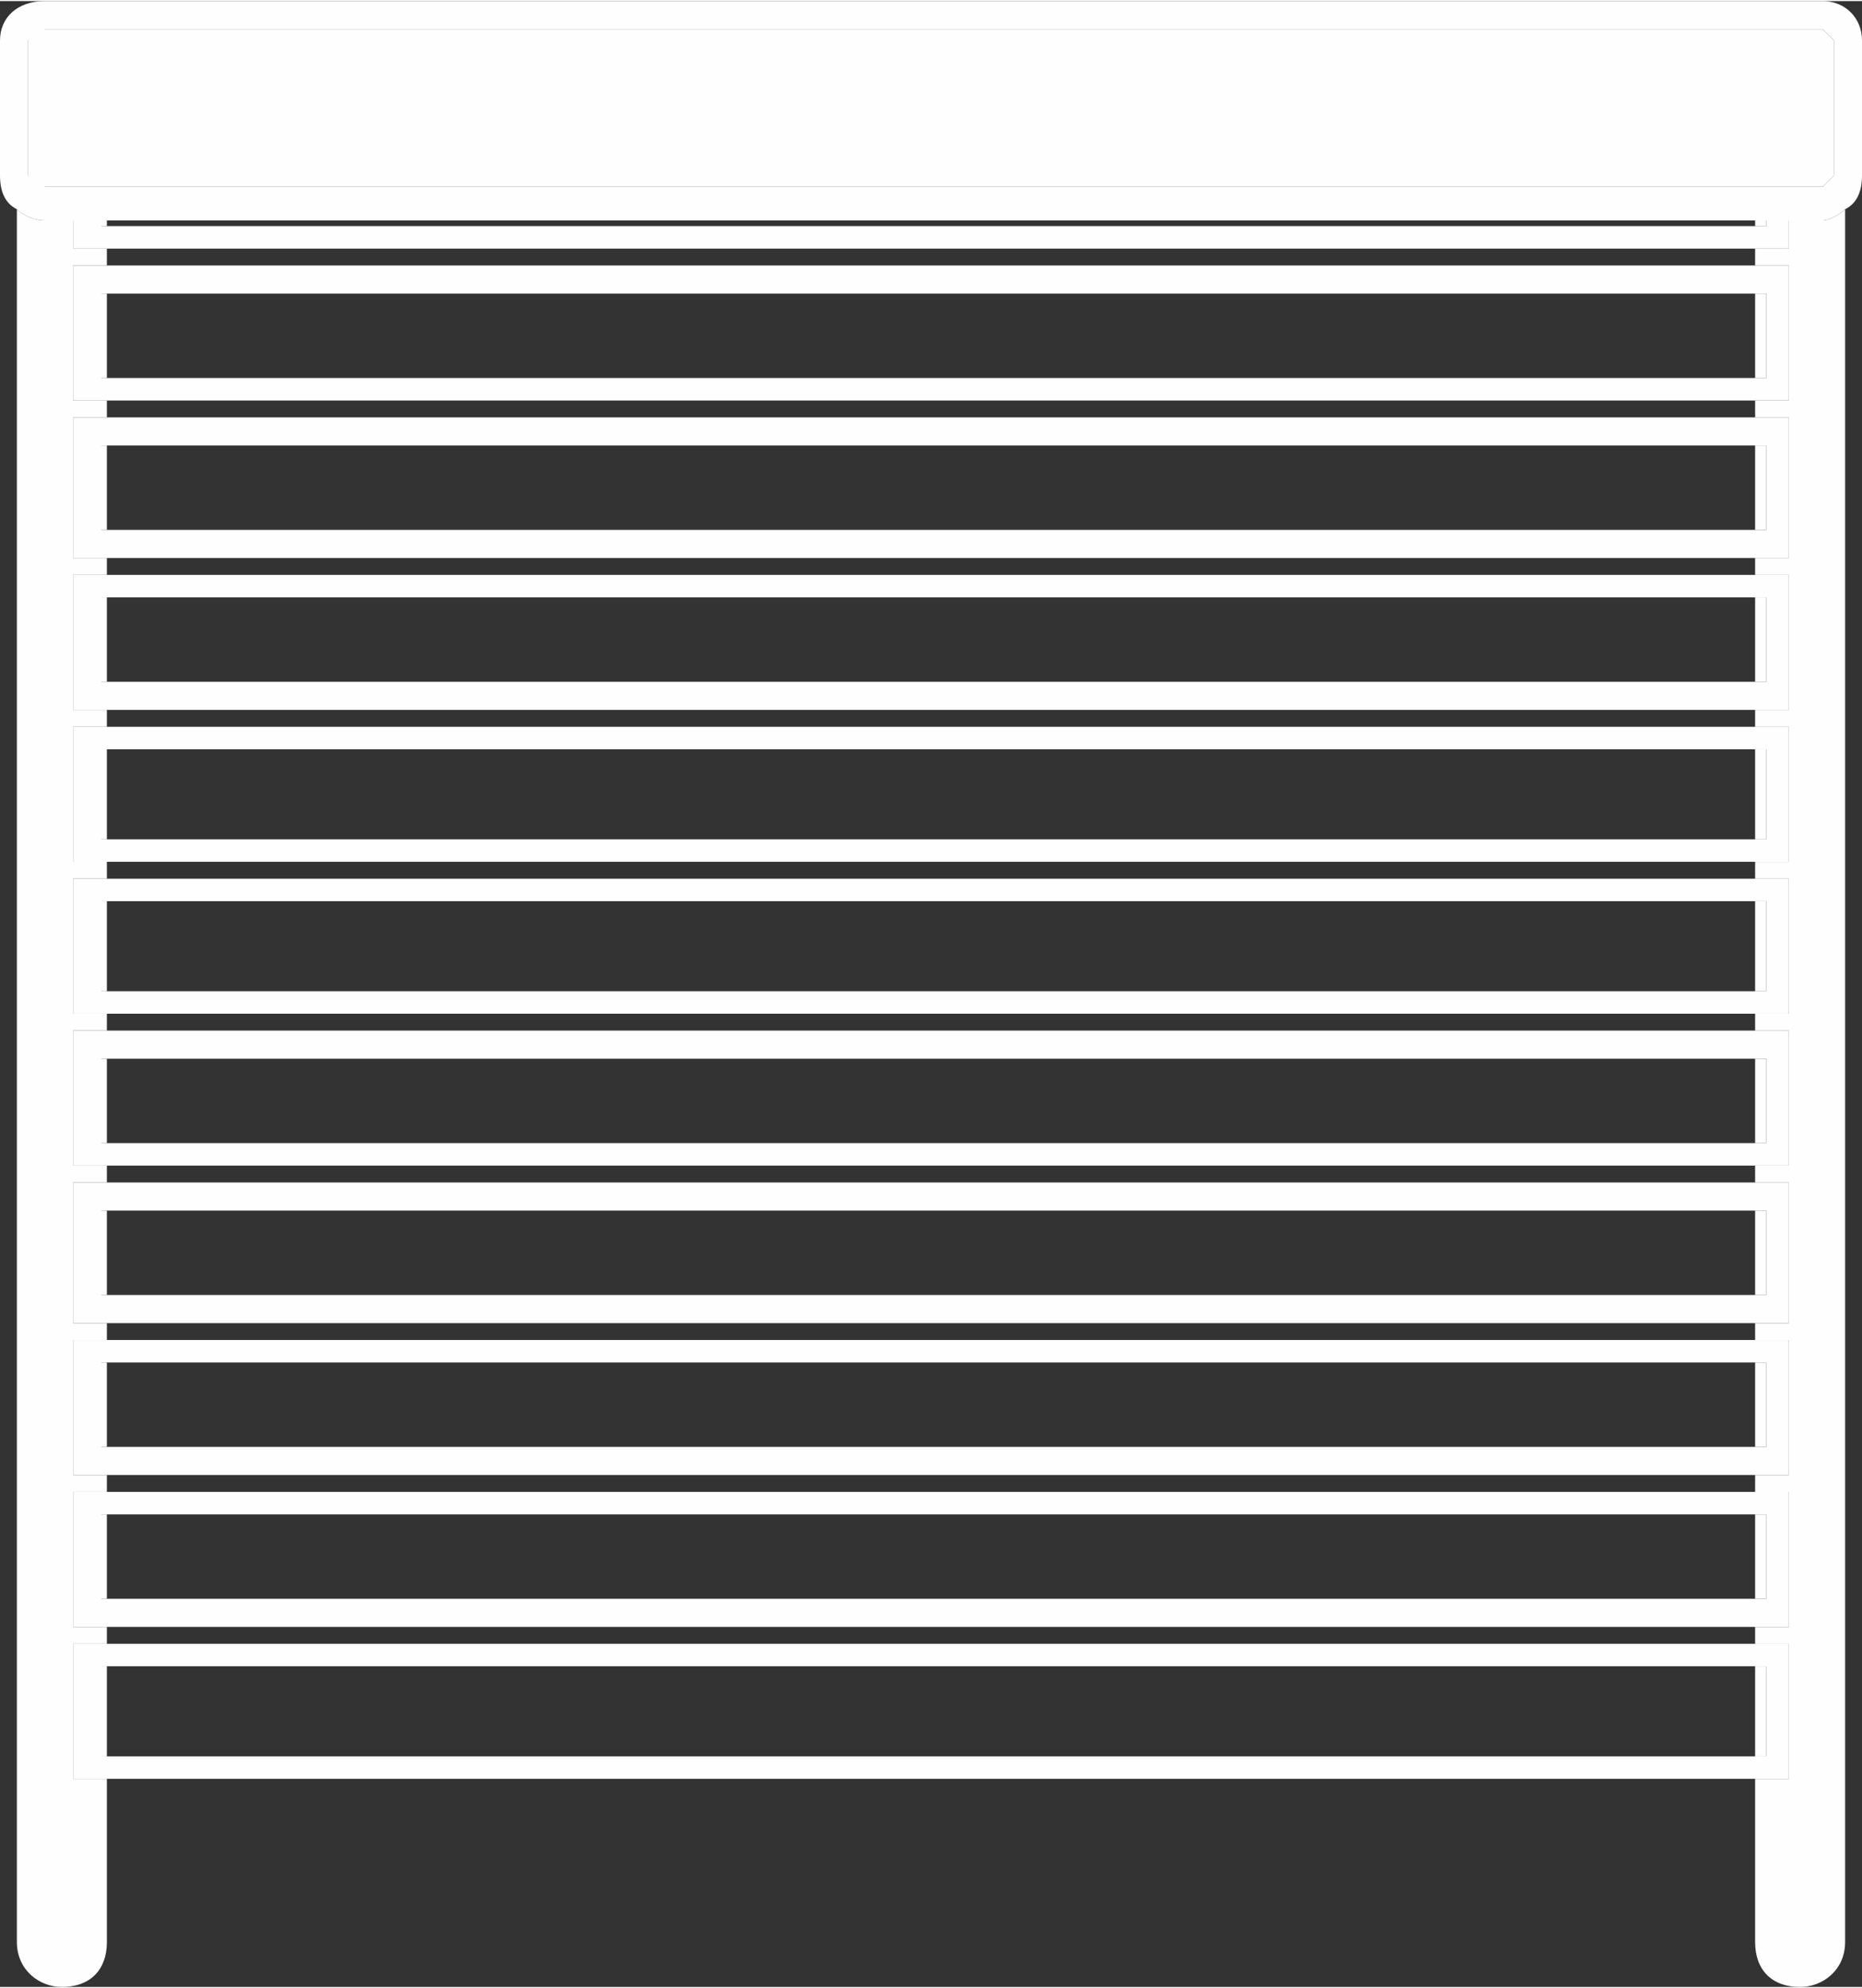
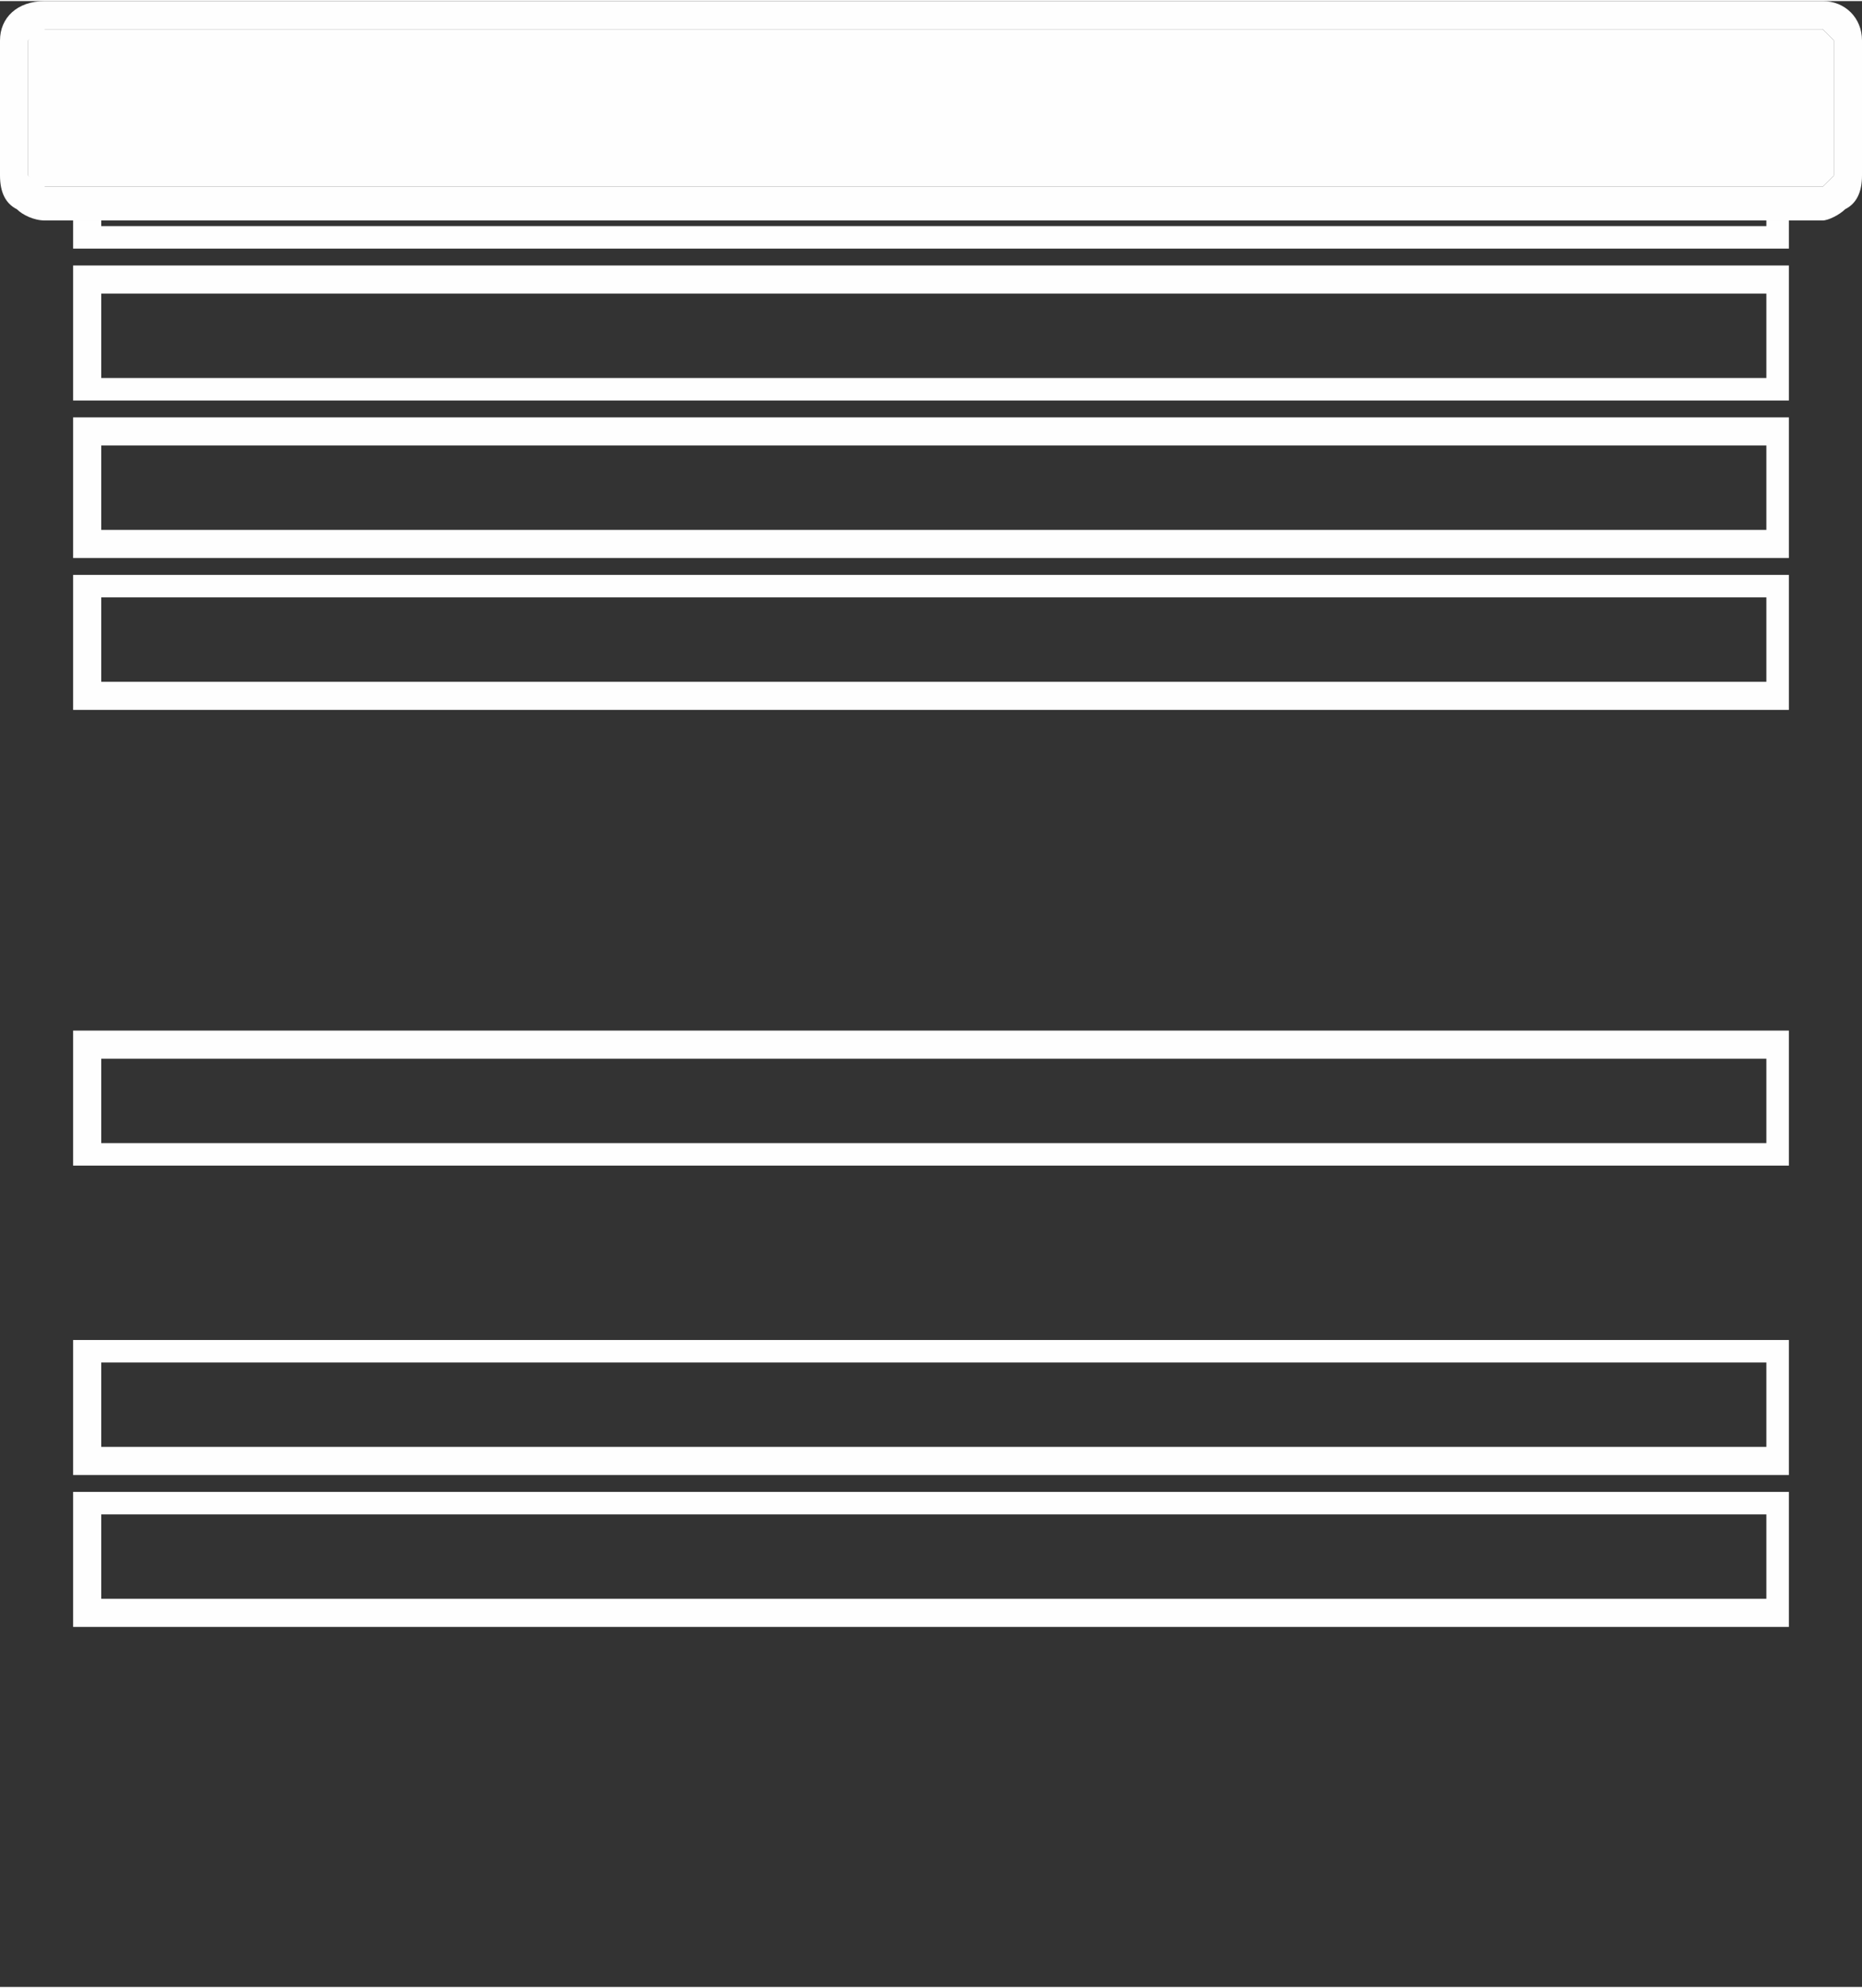
<svg xmlns="http://www.w3.org/2000/svg" xml:space="preserve" width="7.675mm" height="8.194mm" version="1.1" style="shape-rendering:geometricPrecision; text-rendering:geometricPrecision; image-rendering:optimizeQuality; fill-rule:evenodd; clip-rule:evenodd" viewBox="0 0 331 353">
  <rect x="0" y="0" width="331" height="353" fill="#333333" stroke="none" />
  <defs>
    <style type="text/css">
   
    .fil0 {fill:#FEFEFE;fill-rule:nonzero}
   
  </style>
  </defs>
  <g id="Warstwa_x0020_1">
-     <path class="fil0" d="M19 296l-2 0 0 16 2 0 0 -16zm295 0l-2 0 0 16 2 0 0 -16zm-295 -27l-2 0 0 15 2 0 0 -15zm295 0l-2 0 0 15 2 0 0 -15zm-295 -27l-2 0 0 15 2 0 0 -15zm295 0l-2 0 0 15 2 0 0 -15zm-295 -27l-2 0 0 15 2 0 0 -15zm295 0l-2 0 0 15 2 0 0 -15zm-295 -27l-2 0 0 15 2 0 0 -15zm295 0l-2 0 0 15 2 0 0 -15zm-295 -28l-2 0 0 16 2 0 0 -16zm295 0l-2 0 0 16 2 0 0 -16zm-295 -27l-2 0 0 16 2 0 0 -16zm295 0l-2 0 0 16 2 0 0 -16zm-295 -27l-2 0 0 15 2 0 0 -15zm295 0l-2 0 0 15 2 0 0 -15zm-295 -27l-2 0 0 15 2 0 0 -15zm295 0l-2 0 0 15 2 0 0 -15zm-295 -27l-2 0 0 15 2 0 0 -15zm295 0l-2 0 0 15 2 0 0 -15zm-295 -13l-2 0 0 1 2 0 0 -1zm295 0l-2 0 0 1 2 0 0 -1zm-311 -2l0 308c0,5 4,8 8,8 5,0 8,-3 8,-8l0 -29 -6 0 0 -2 0 -22 6 0 0 -3 -6 0 0 -2 0 -22 6 0 0 -3 -6 0 0 -2 0 -22 6 0 0 -3 -6 0 0 -3 0 -22 6 0 0 -3 -6 0 0 -2 0 -22 6 0 0 -3 -6 0 0 -2 0 -22 6 0 0 -3 -6 0 0 -2 0 -22 6 0 0 -3 -6 0 0 -2 0 -22 6 0 0 -3 -6 0 0 -3 0 -22 6 0 0 -3 -6 0 0 -2 0 -22 6 0 0 -3 -6 0 0 -2 0 -3 -5 0c-2,0 -4,-1 -5,-2zm325 0c-1,1 -3,2 -4,2l-6 0 0 5 -6 0 0 3 4 0 2 0 0 2 0 22 -6 0 0 3 4 0 2 0 0 3 0 22 -6 0 0 3 4 0 2 0 0 2 0 22 -6 0 0 3 4 0 2 0 0 2 0 22 -6 0 0 3 4 0 2 0 0 2 0 22 -6 0 0 3 4 0 2 0 0 2 0 22 -6 0 0 3 4 0 2 0 0 3 0 22 -6 0 0 3 4 0 2 0 0 2 0 22 -6 0 0 3 4 0 2 0 0 2 0 22 -6 0 0 3 4 0 2 0 0 2 0 22 -6 0 0 29c0,5 3,8 8,8 4,0 8,-3 8,-8l0 -308z" />
    <polygon class="fil0" points="314,39 314,40 312,40 19,40 18,40 18,39 13,39 13,42 13,44 19,44 312,44 318,44 318,39 " />
    <g>
      <path class="fil0" d="M312 52l2 0 0 15 -2 0 -293 0 -1 0 0 -15 1 0 293 0zm2 -3l2 0 -2 0zm4 -2l-2 0 -4 0 -293 0 -6 0 0 22 0 2 6 0 293 0 6 0 0 -22 0 -2z" />
    </g>
    <g>
      <path class="fil0" d="M312 79l2 0 0 15 -2 0 -293 0 -1 0 0 -15 1 0 293 0zm2 -2l2 0 -2 0zm4 -3l-2 0 -4 0 -293 0 -6 0 0 22 0 3 6 0 293 0 6 0 0 -22 0 -3z" />
    </g>
    <g>
      <path class="fil0" d="M312 106l2 0 0 15 -2 0 -293 0 -1 0 0 -15 1 0 293 0zm2 -2l2 0 -2 0zm4 -2l-2 0 -4 0 -293 0 -6 0 0 22 0 2 6 0 293 0 6 0 0 -22 0 -2z" />
    </g>
    <g>
-       <path class="fil0" d="M312 133l2 0 0 16 -2 0 -293 0 -1 0 0 -16 1 0 293 0zm2 -2l2 0 -2 0zm4 -2l-2 0 -4 0 -293 0 -6 0 0 22 0 2 6 0 293 0 6 0 0 -22 0 -2z" />
-     </g>
+       </g>
    <g>
-       <path class="fil0" d="M312 160l2 0 0 16 -2 0 -293 0 -1 0 0 -16 1 0 293 0zm2 -2l2 0 -2 0zm4 -2l-2 0 -4 0 -293 0 -6 0 0 22 0 2 6 0 293 0 6 0 0 -22 0 -2z" />
-     </g>
+       </g>
    <g>
      <path class="fil0" d="M312 188l2 0 0 15 -2 0 -293 0 -1 0 0 -15 1 0 293 0zm2 -3l2 0 -2 0zm4 -2l-2 0 -4 0 -293 0 -6 0 0 22 0 2 6 0 293 0 6 0 0 -22 0 -2z" />
    </g>
    <g>
-       <path class="fil0" d="M312 215l2 0 0 15 -2 0 -293 0 -1 0 0 -15 1 0 293 0zm2 -2l2 0 -2 0zm4 -3l-2 0 -4 0 -293 0 -6 0 0 22 0 3 6 0 293 0 6 0 0 -22 0 -3z" />
-     </g>
+       </g>
    <g>
      <path class="fil0" d="M312 242l2 0 0 15 -2 0 -293 0 -1 0 0 -15 1 0 293 0zm2 -2l2 0 -2 0zm4 -2l-2 0 -4 0 -293 0 -6 0 0 22 0 2 6 0 293 0 6 0 0 -22 0 -2z" />
    </g>
    <g>
      <path class="fil0" d="M312 269l2 0 0 15 -2 0 -293 0 -1 0 0 -15 1 0 293 0zm2 -2l2 0 -2 0zm4 -2l-2 0 -4 0 -293 0 -6 0 0 22 0 2 6 0 293 0 6 0 0 -22 0 -2z" />
    </g>
    <g>
-       <path class="fil0" d="M312 296l2 0 0 16 -2 0 -293 0 -1 0 0 -16 1 0 293 0zm2 -2l2 0 -2 0zm4 -2l-2 0 -4 0 -293 0 -6 0 0 22 0 2 6 0 293 0 6 0 0 -22 0 -2z" />
-     </g>
+       </g>
    <polygon class="fil0" points="324,5 7,5 5,7 5,31 7,33 324,33 326,31 328,31 326,31 326,7 " />
    <path class="fil0" d="M324 0l-316 0c-5,0 -8,3 -8,7l0 24c0,3 1,5 3,6 1,1 3,2 5,2l5 0 4 0 2 0 293 0 2 0 4 0 6 0c1,0 3,-1 4,-2 2,-1 3,-3 3,-6l-3 0 -2 0 -2 2 -316 0 -3 -2 0 -24 3 -2 316 0 2 2 0 24 2 0 3 0 0 -24c0,-4 -3,-7 -7,-7z" />
  </g>
</svg>